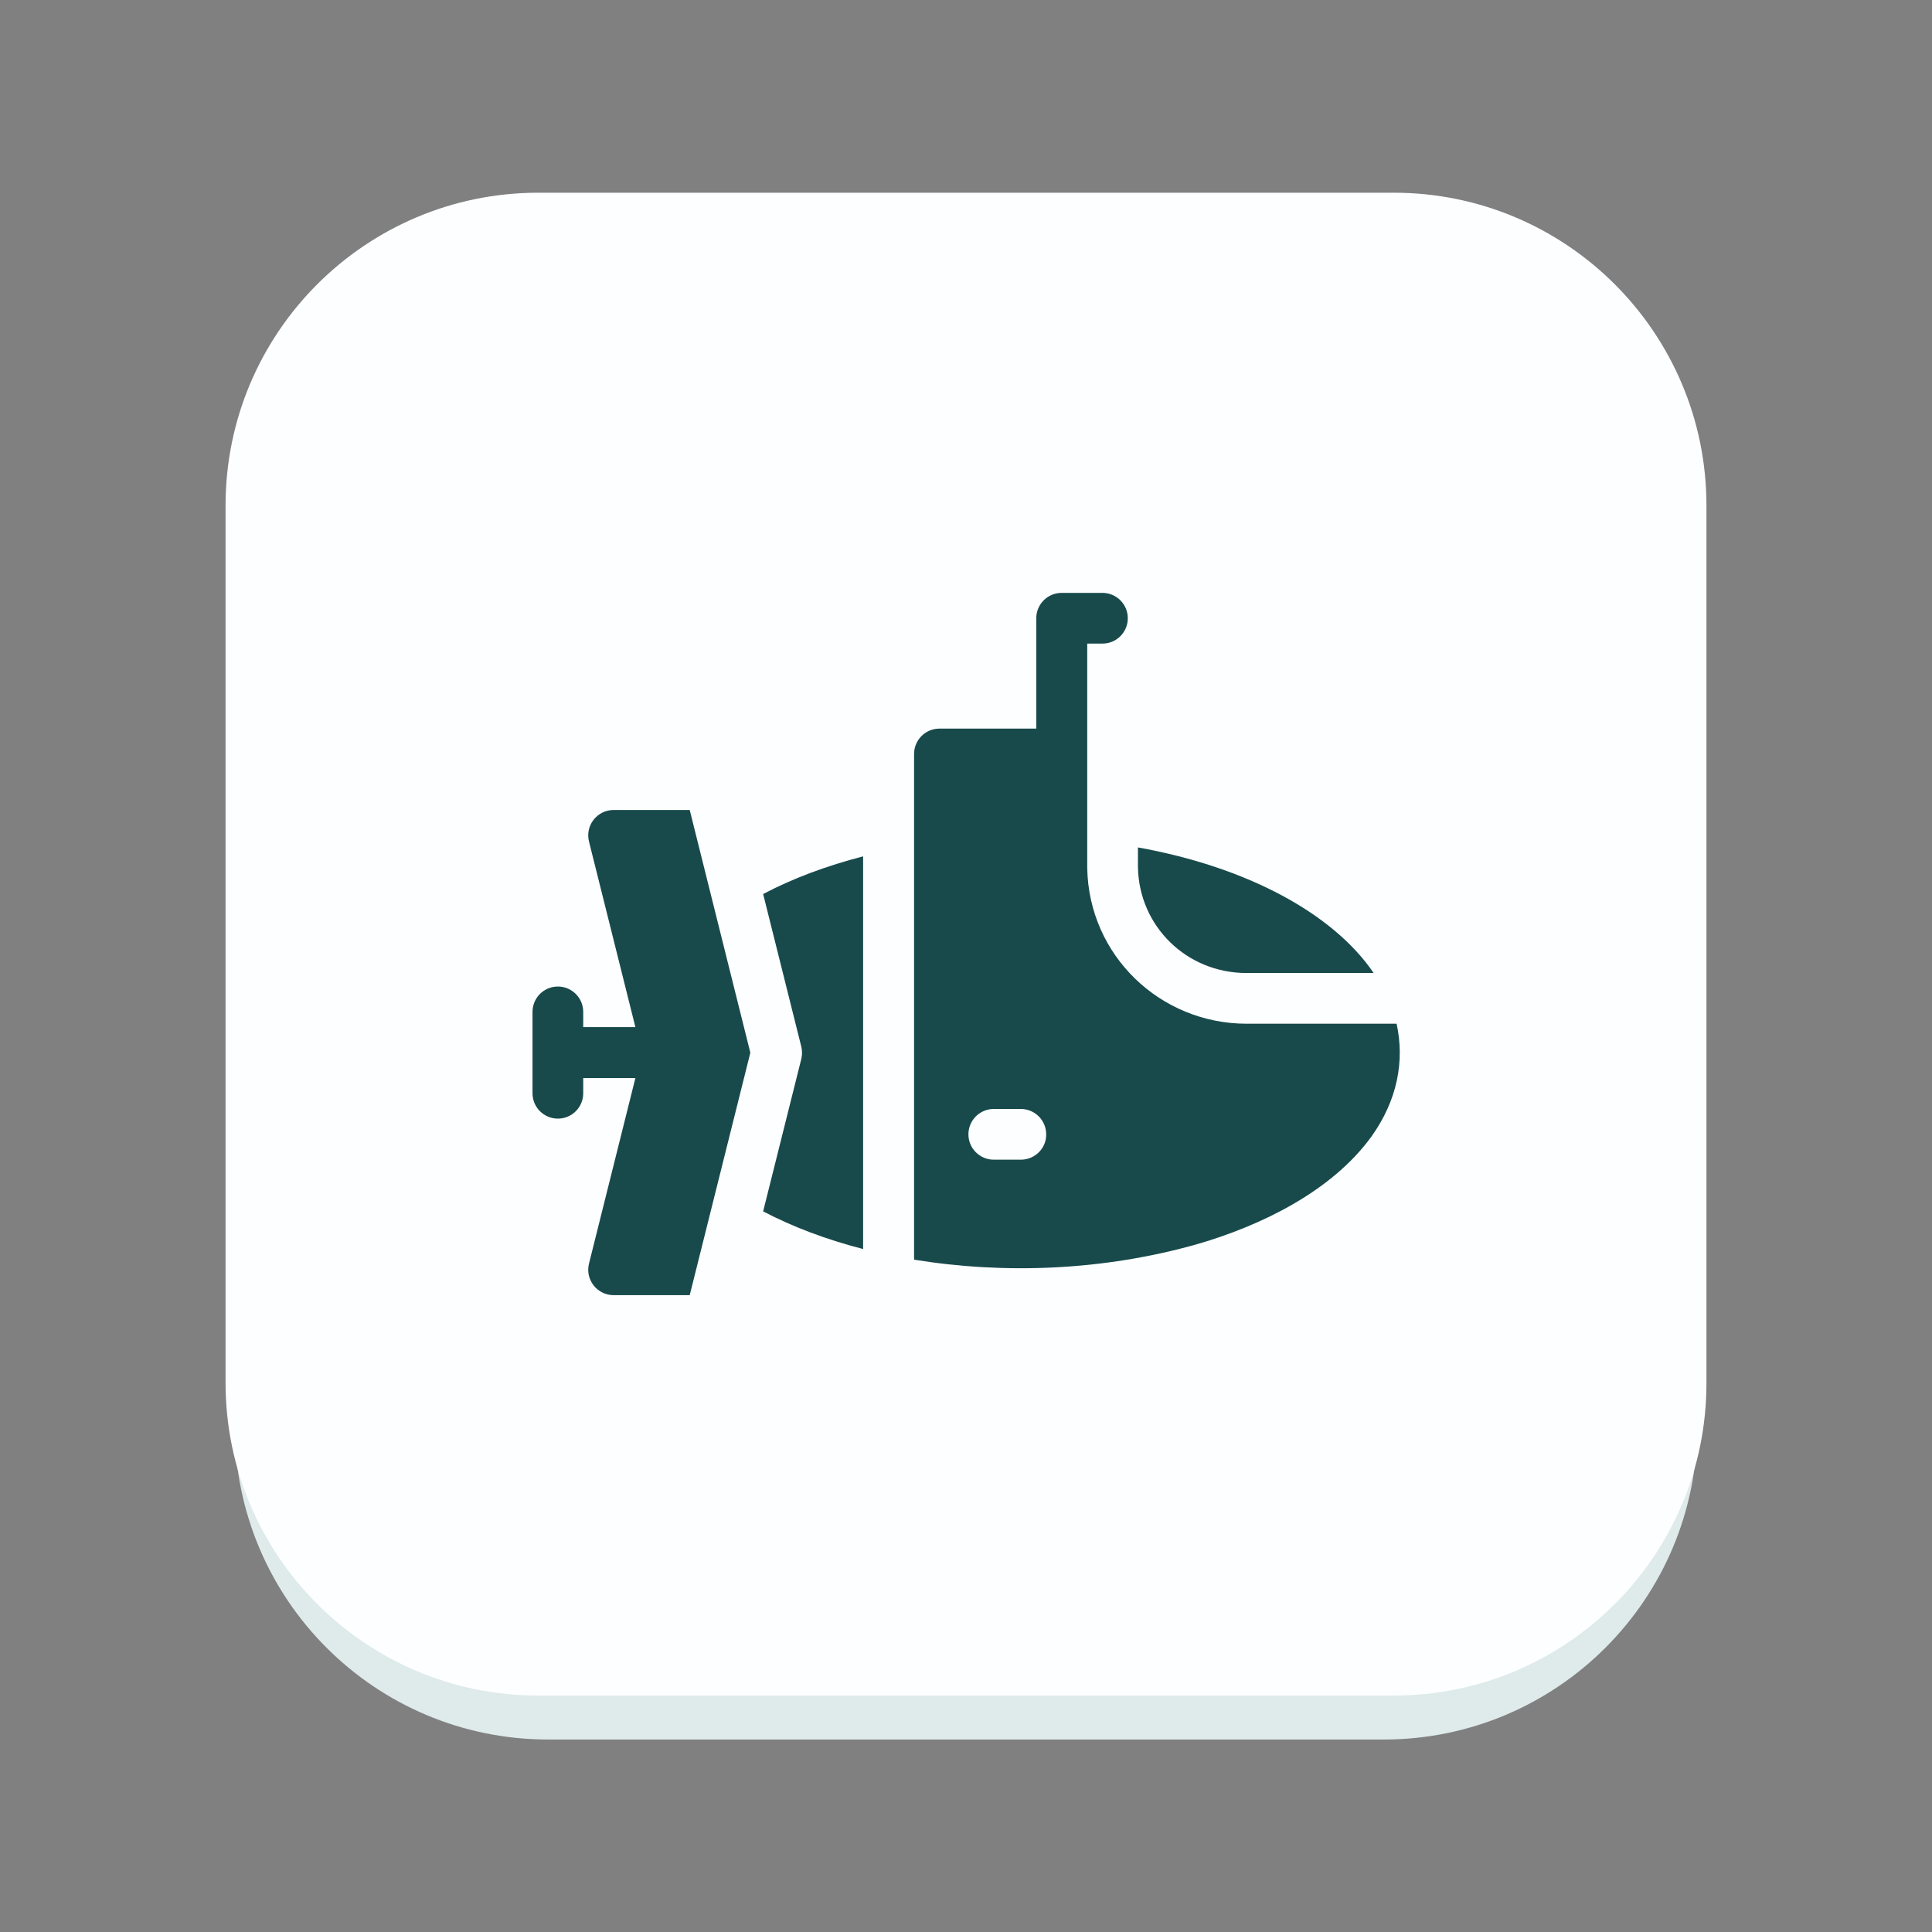
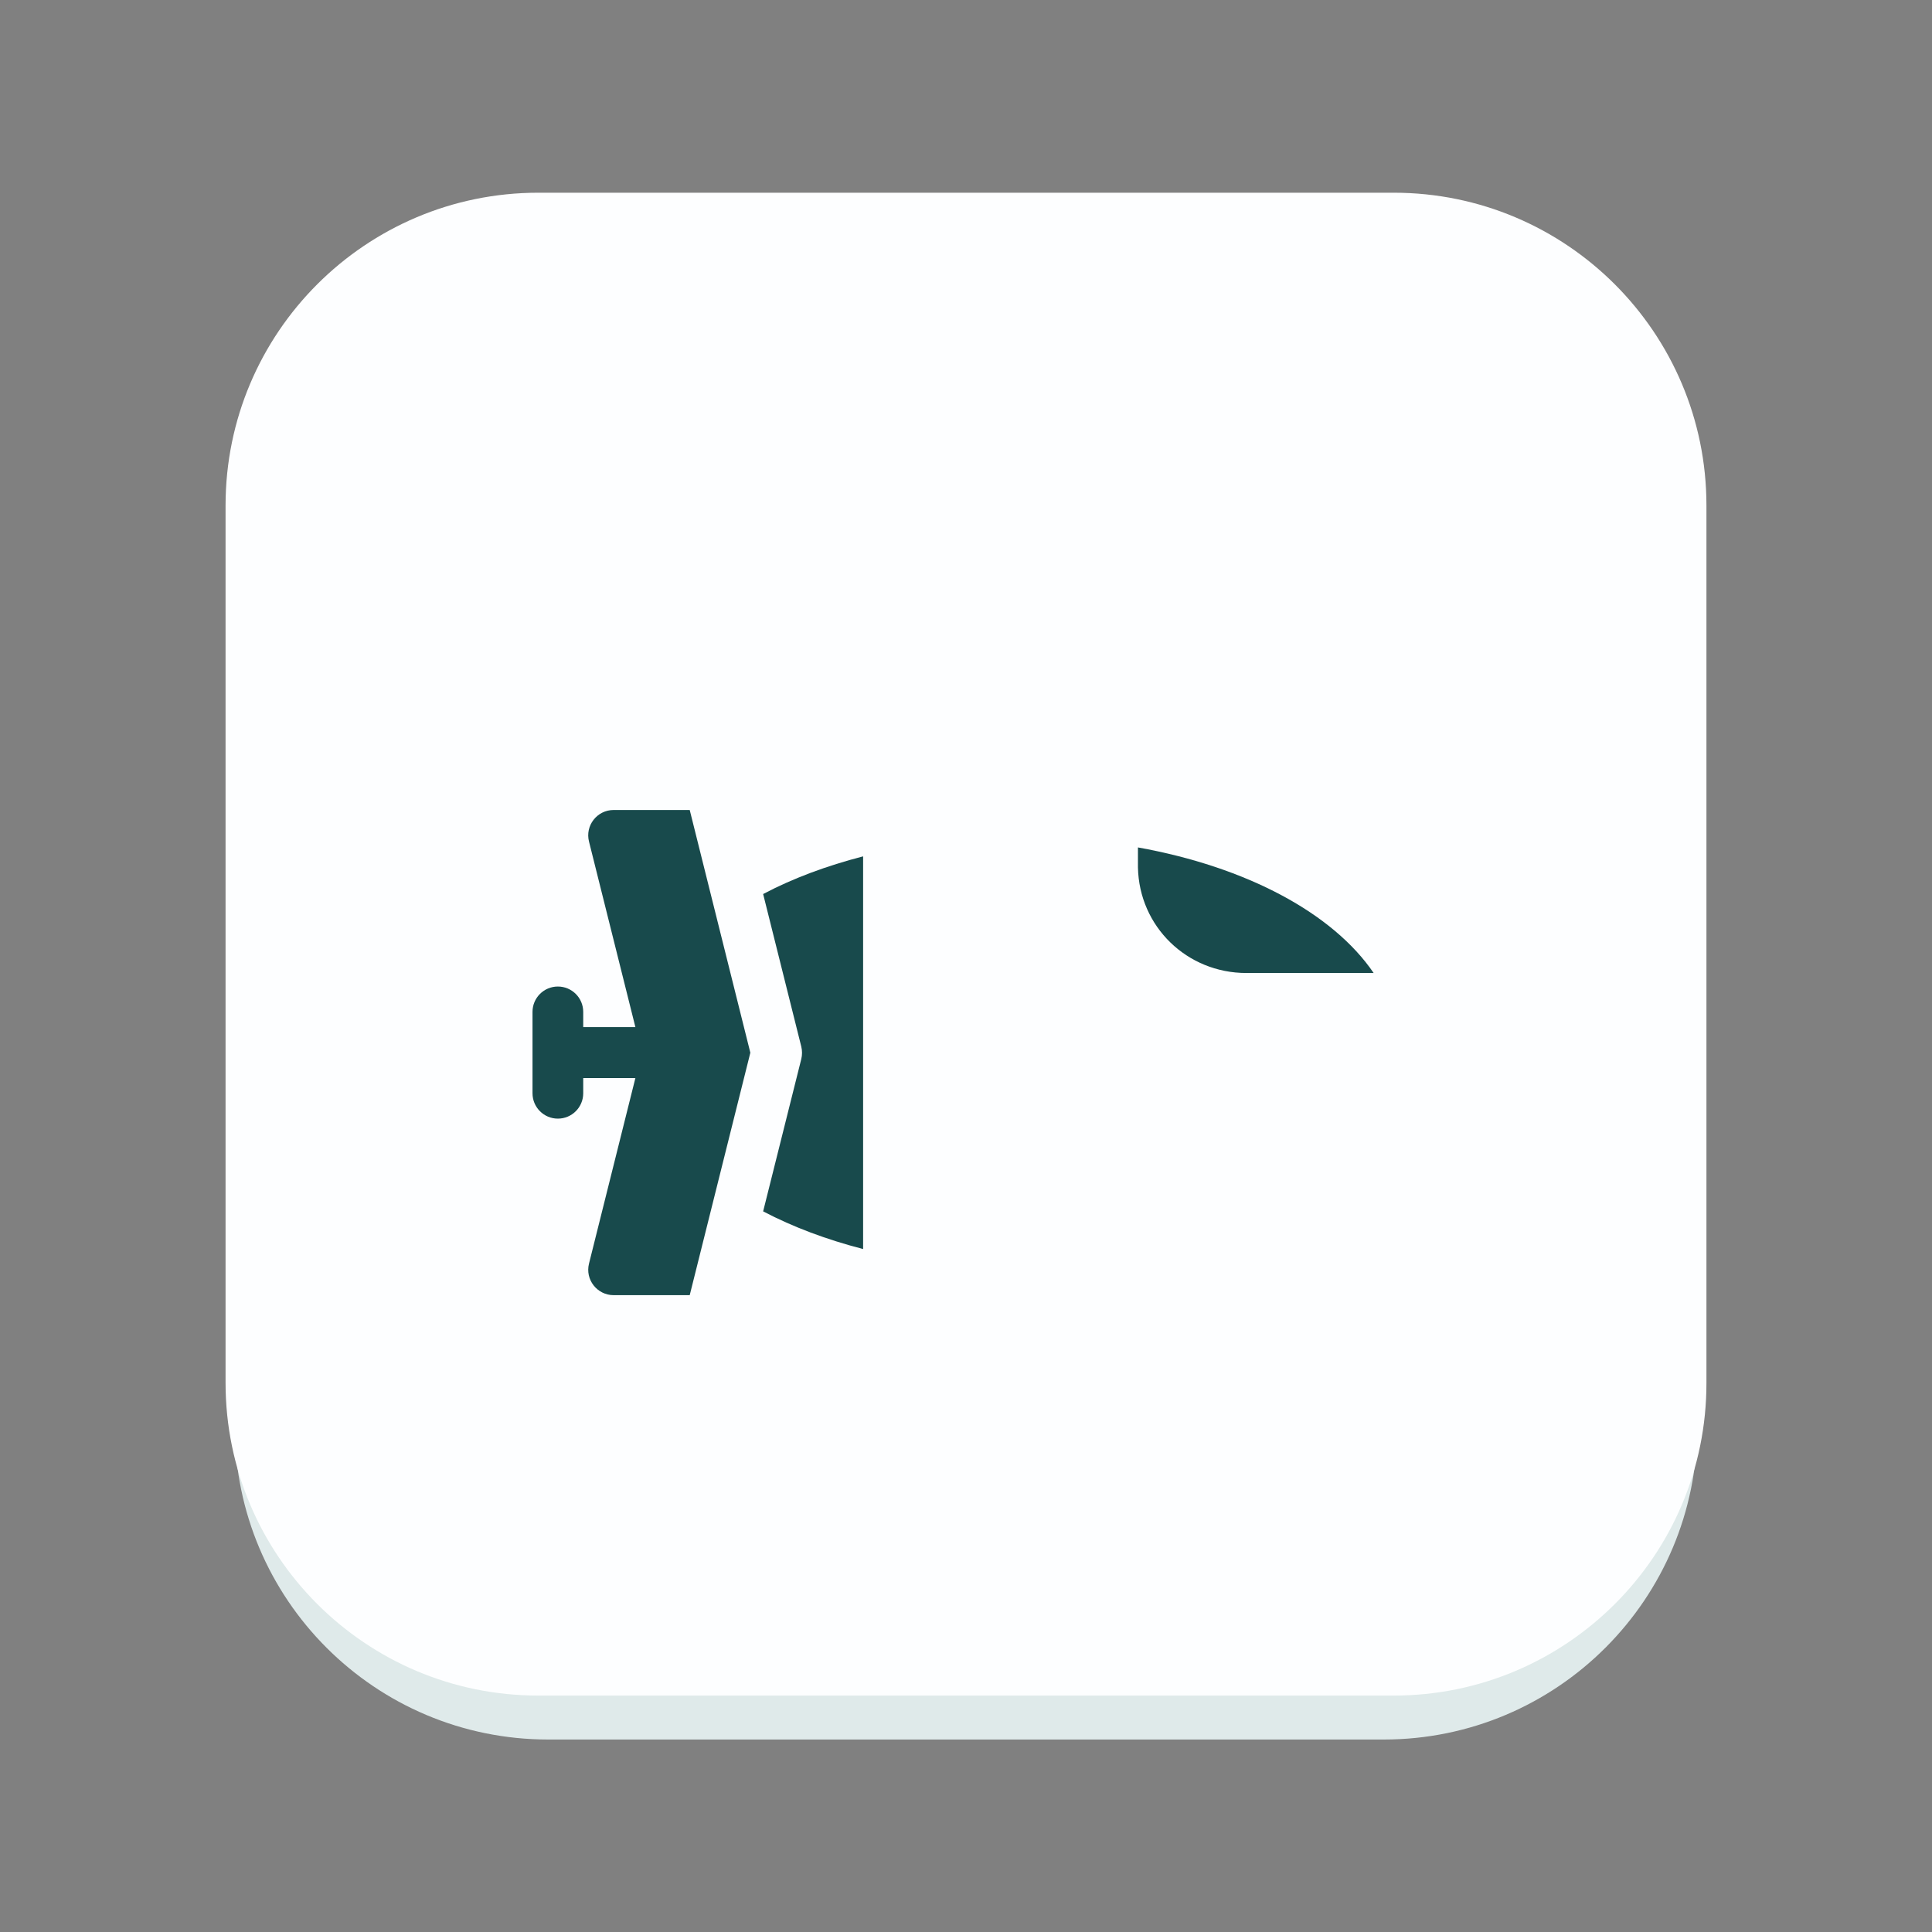
<svg xmlns="http://www.w3.org/2000/svg" xml:space="preserve" style="enable-background:new 0 0 800 800;" viewBox="0 0 800 800" y="0px" x="0px" id="Layer_1" version="1.1">
  <rect x="0" y="0" width="800" height="800" fill="#808080" stroke="none" />
  <style type="text/css">
	.st0{fill:#DFEAEA;}
	.st1{fill:#FDFEFF;}
	.st2{fill:#184A4C;}
</style>
  <g>
    <path d="M573,720.3H227c-71.7,0-129.8-58.1-129.8-129.8V217.1c0-71.7,58.1-129.8,129.8-129.8H573   c71.7,0,129.8,58.1,129.8,129.8v373.3C702.9,662.1,644.7,720.3,573,720.3z" class="st0" />
    <path d="M577.1,702.1H222.9c-71.5,0-129.5-58-129.5-129.5V209.3c0-71.5,58-129.5,129.5-129.5h354.2   c71.5,0,129.5,58,129.5,129.5v363.3C706.7,644.1,648.6,702.1,577.1,702.1z" class="st1" />
    <g>
      <path d="M471.2,359.2v-8.3c45.1,8.1,80.8,27.3,97.6,52h-52.7C491.5,402.9,471.7,383.7,471.2,359.2L471.2,359.2z" class="st2" />
-       <path d="M578.3,423.9h-62.1c-35.8,0-65.4-28.3-66-64.5c0-10.2,0-82.7,0-92.9h6.3c5.8,0,10.5-4.7,10.5-10.5    c0-5.8-4.7-10.5-10.5-10.5h-16.9c-5.8,0-10.5,4.7-10.5,10.5v45.7H389c-5.8,0-10.5,4.7-10.5,10.5v209.4    c37.5,6.1,78.5,4.6,117.5-6.5c26.7-7.8,55.6-22,71.9-44.5C578.6,455.6,581.7,439.4,578.3,423.9L578.3,423.9z M422.7,480.2h-11.2    c-5.8,0-10.5-4.7-10.5-10.5c0-5.8,4.7-10.5,10.5-10.5h11.2c5.8,0,10.5,4.7,10.5,10.5C433.3,475.4,428.6,480.2,422.7,480.2z" class="st2" />
      <path d="M310.7,435.9l-25.1-100.5h-31.5c-6.9,0-11.9,6.5-10.2,13.1l19.2,76.8h-21.6V419c0-5.8-4.7-10.5-10.5-10.5    c-5.8,0-10.5,4.7-10.5,10.5v33.7c0,5.8,4.7,10.5,10.5,10.5c5.8,0,10.5-4.7,10.5-10.5v-6.3h21.6l-19.2,76.8    c-1.7,6.7,3.4,13.1,10.2,13.1h31.5L310.7,435.9z" class="st2" />
      <path d="M316,370.2l15.8,63.2c0.4,1.7,0.4,3.4,0,5.1L316,501.6c12.4,6.5,26.3,11.7,41.4,15.6V354.6    C342.3,358.5,328.3,363.7,316,370.2L316,370.2z" class="st2" />
    </g>
  </g>
</svg>